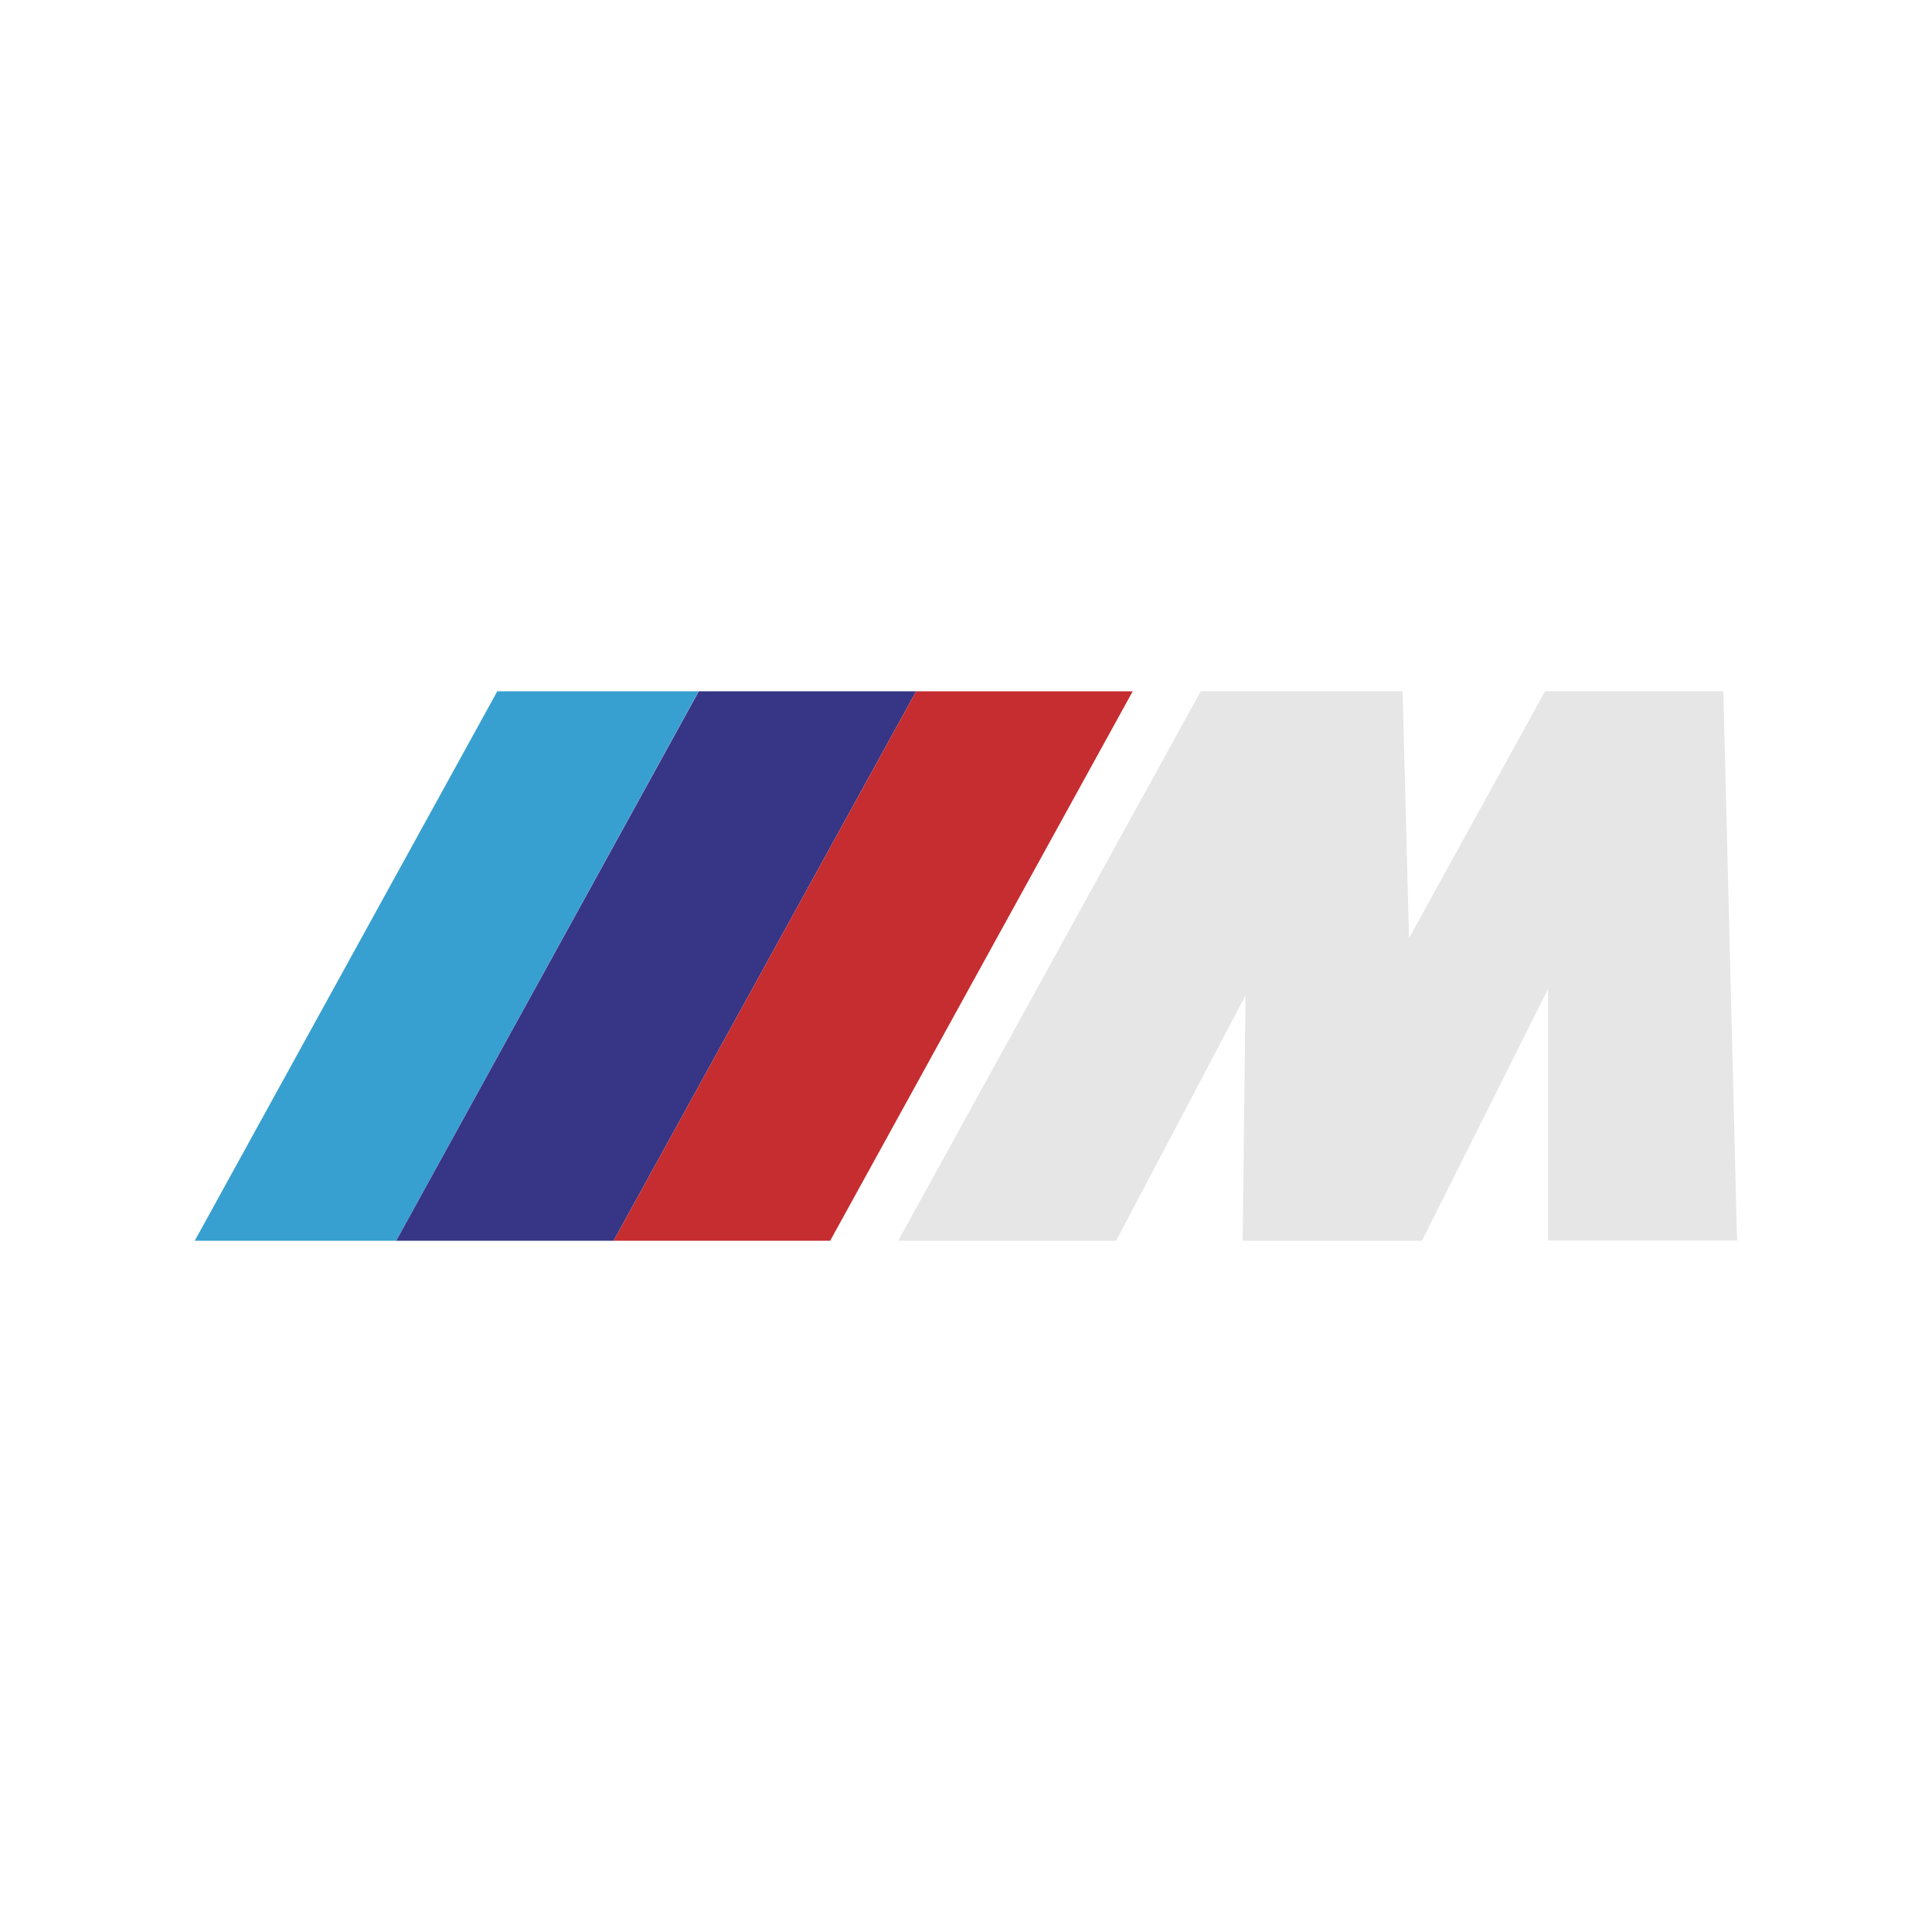
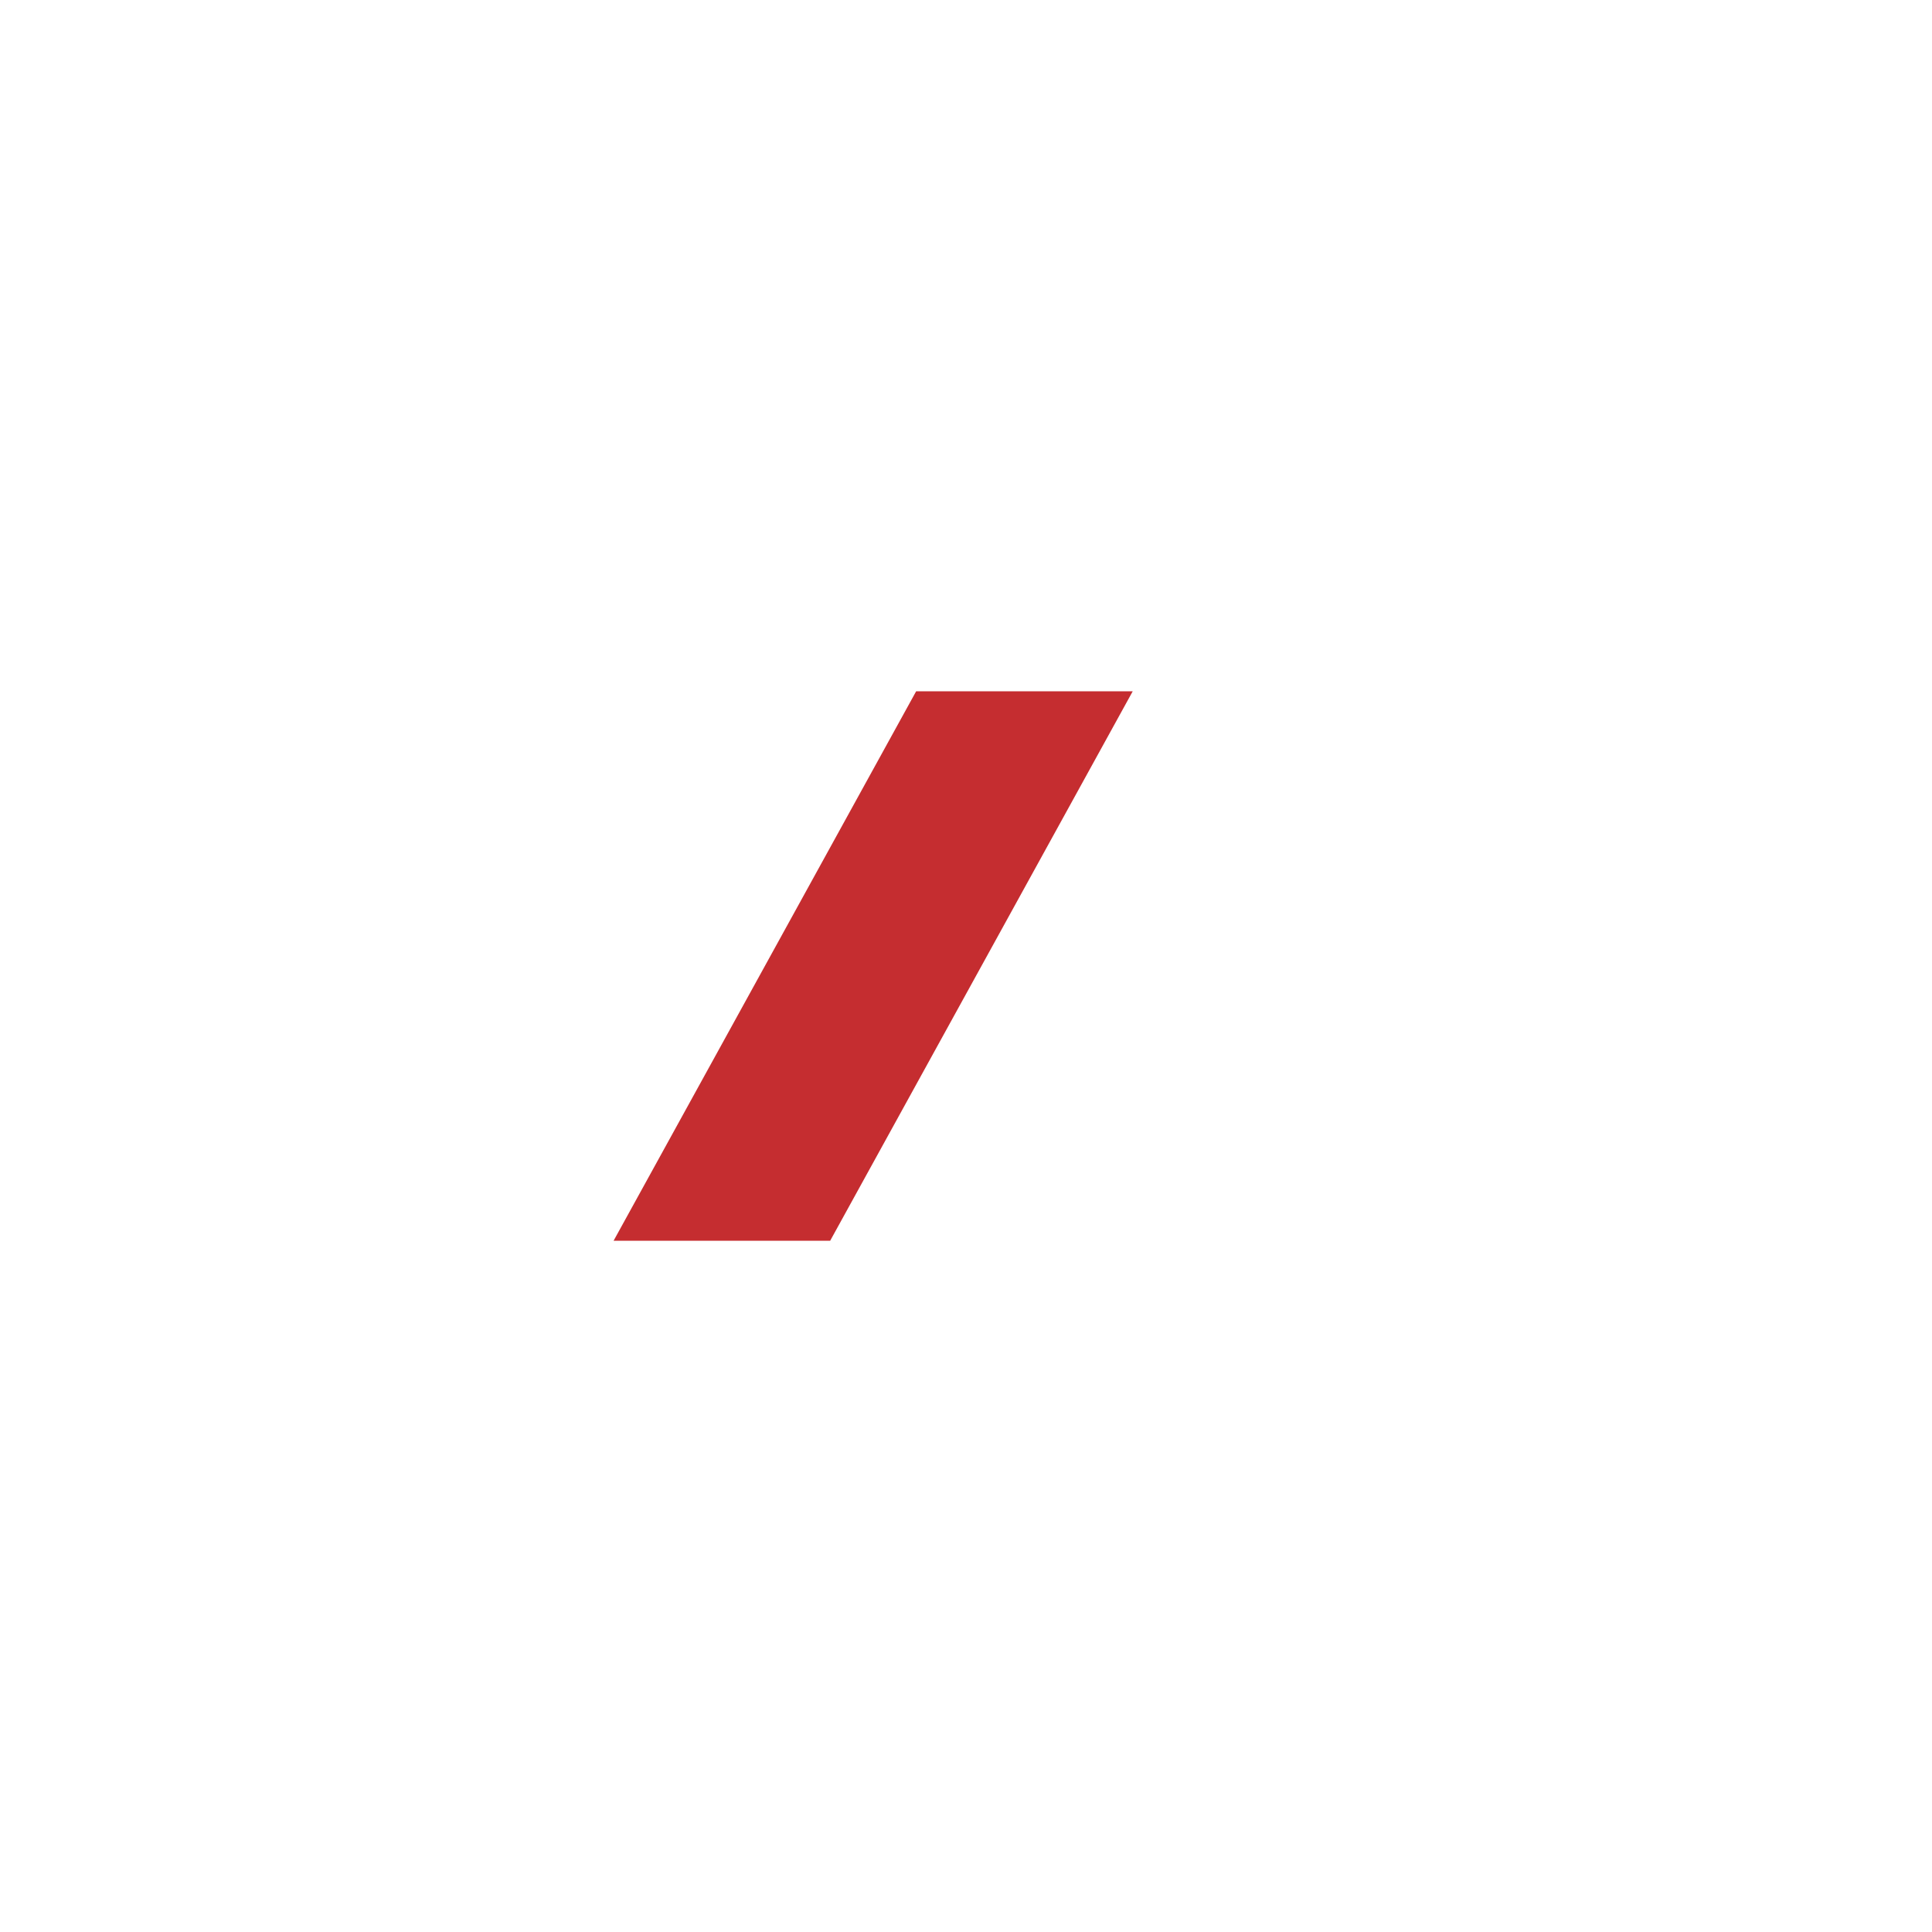
<svg xmlns="http://www.w3.org/2000/svg" version="1.1" id="Layer_1" x="0px" y="0px" viewBox="0 0 1000 1000" style="enable-background:new 0 0 1000 1000;" xml:space="preserve">
  <style type="text/css">
	.st0{fill:#37A0D1;}
	.st1{fill:#373585;}
	.st2{fill:#C52D30;}
	.st3{fill:#E6E6E7;}
</style>
  <g>
-     <path class="st0" d="M257.4,357.8h104.2L205.1,642.2H100.8L257.4,357.8L257.4,357.8z" />
-     <path class="st1" d="M361.7,357.8h112.5L317.6,642.2H205.1L361.7,357.8z" />
    <path class="st2" d="M474.2,357.8h112.1L429.7,642.2H317.6L474.2,357.8L474.2,357.8z" />
-     <path class="st3" d="M621.5,357.8H726l3.3,127.8l70.4-127.8H892l7.1,284.3h-97.8V511.8L736,642.2h-92.8l1.5-127l-67,127H464.9   L621.5,357.8L621.5,357.8z" />
  </g>
</svg>